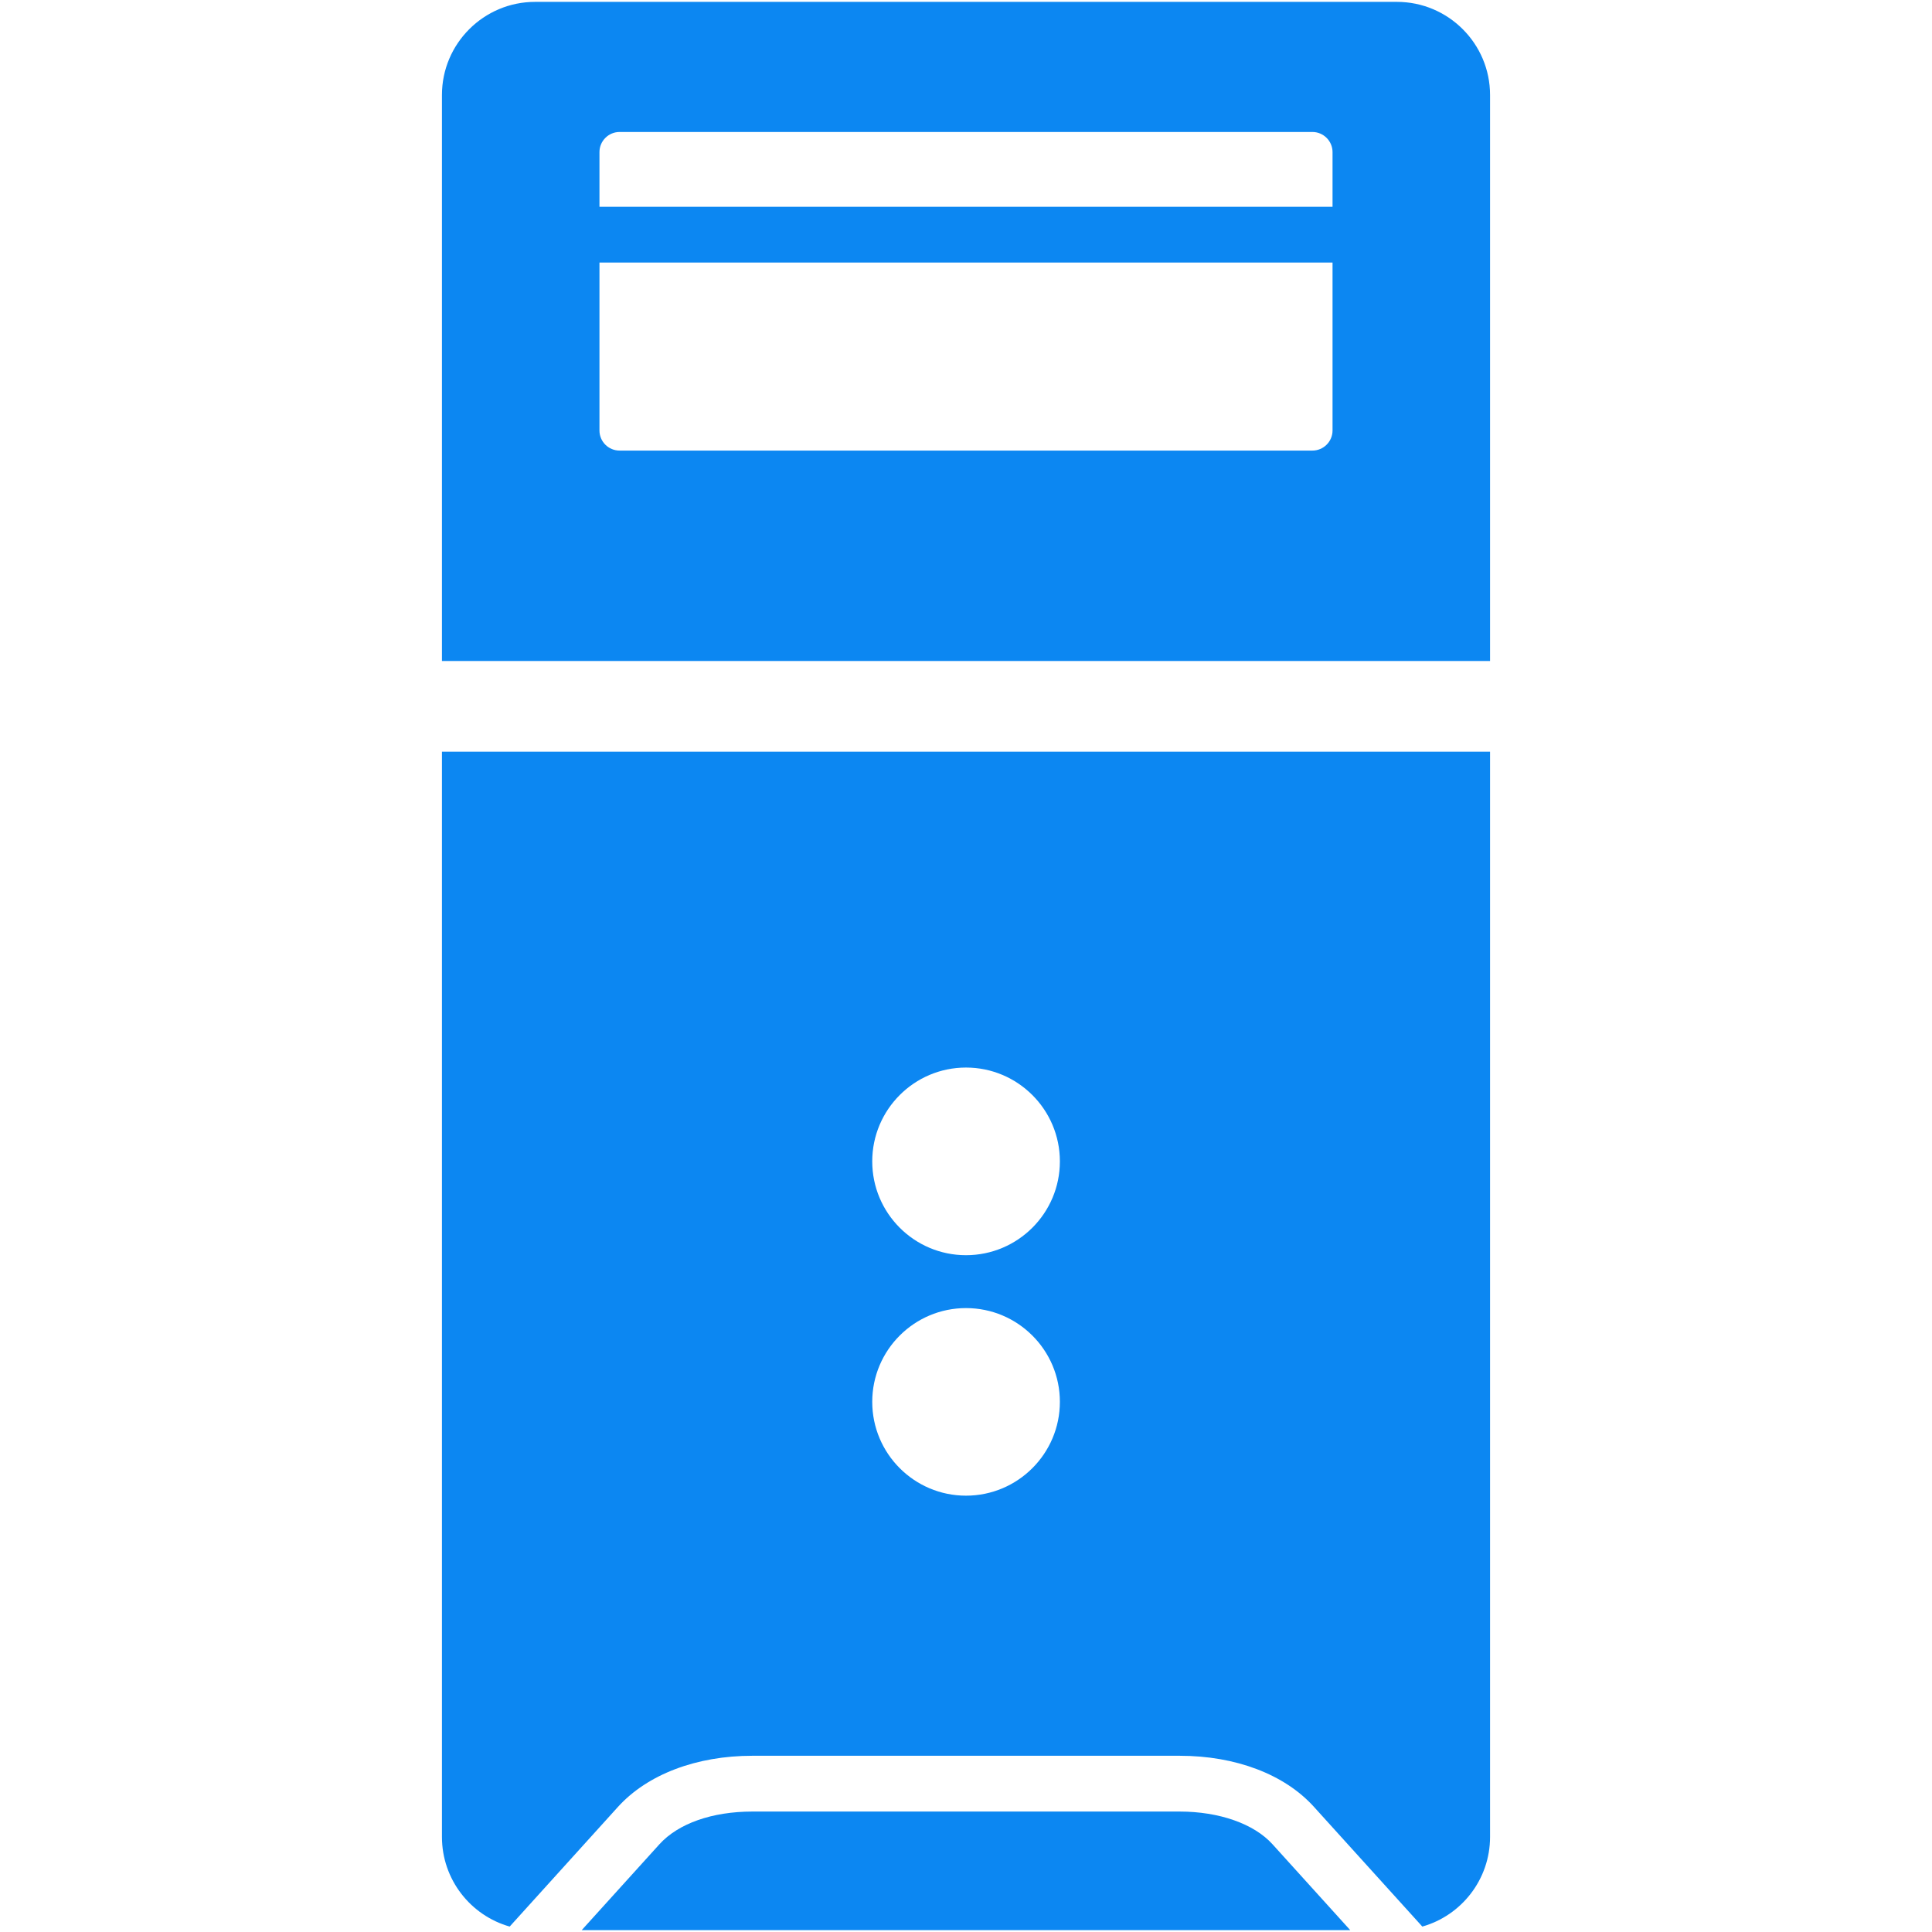
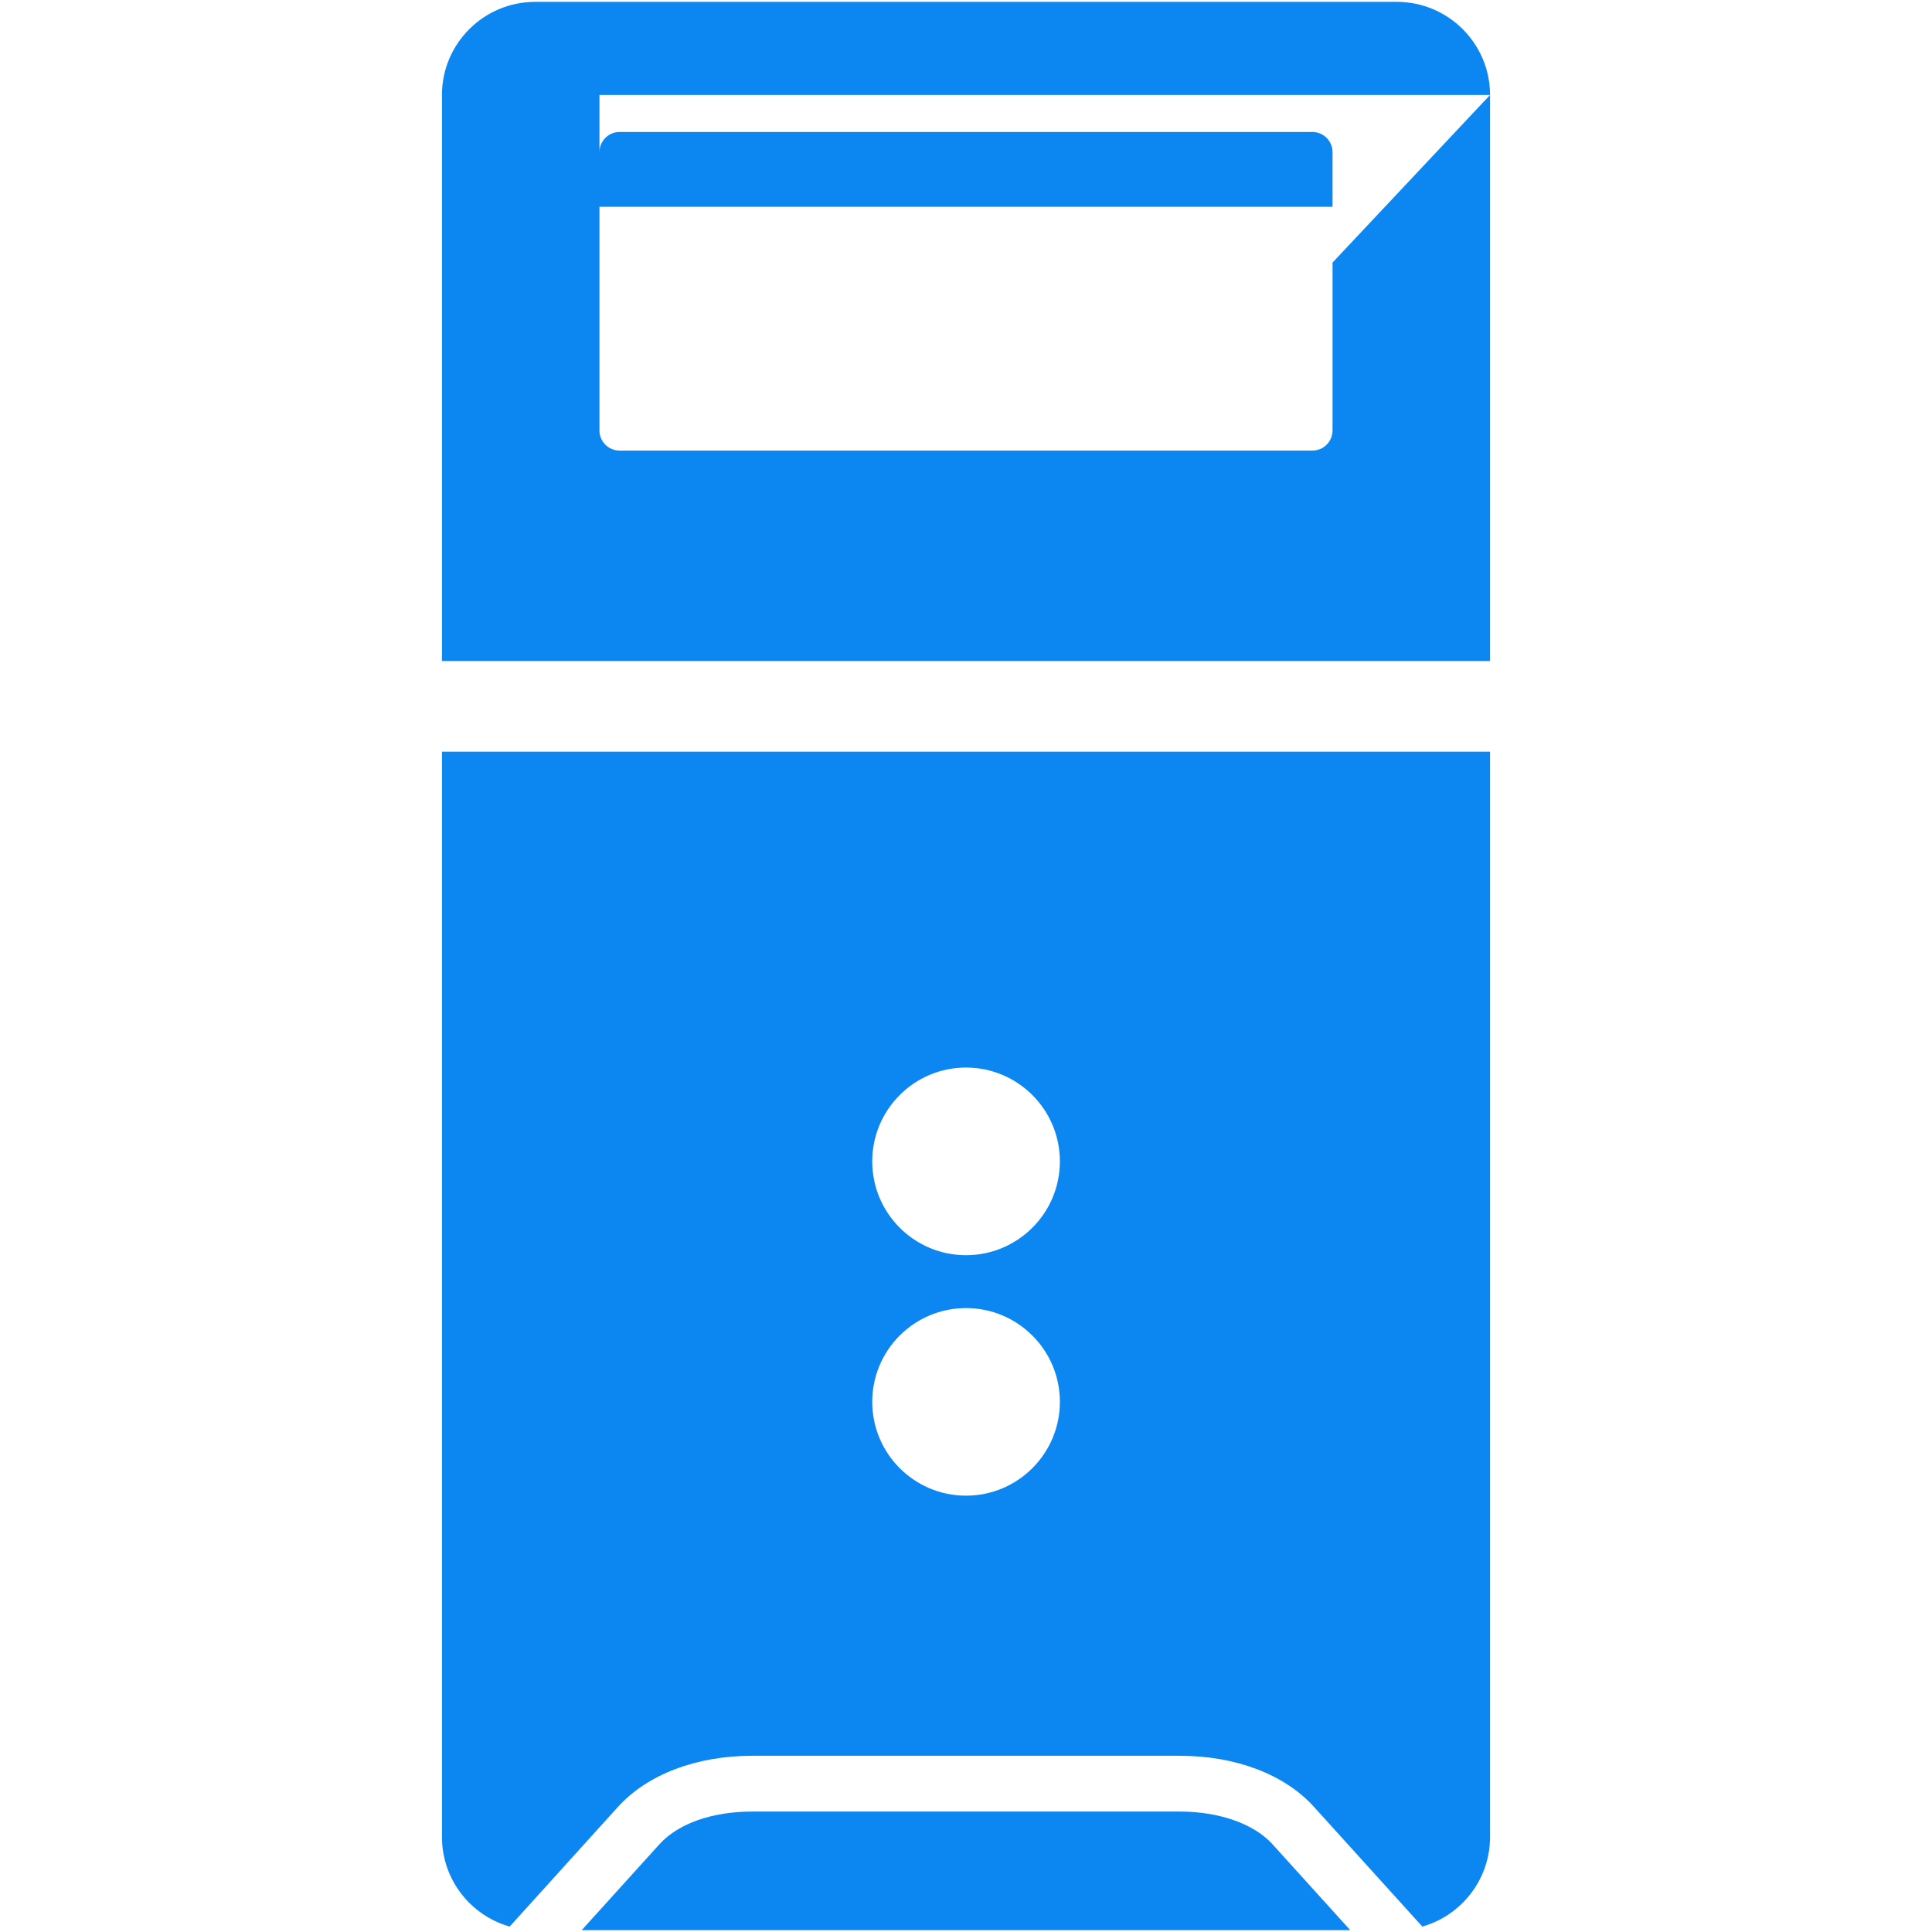
<svg xmlns="http://www.w3.org/2000/svg" width="32" height="32" viewBox="0 0 32 32" fill="none">
-   <path d="M21.077 30.547L22.364 31.969H9.635L10.922 30.547C11.235 30.202 11.796 30.005 12.462 30.005H19.538C20.195 30.005 20.771 30.208 21.077 30.547ZM24.68 1.573V10.024V10.948H7.32V10.024V1.573C7.32 0.723 8.012 0.031 8.863 0.031H23.137C23.988 0.031 24.68 0.723 24.68 1.573ZM22.071 4.349H9.929V7.13C9.929 7.314 10.078 7.463 10.262 7.463H21.738C21.921 7.463 22.071 7.314 22.071 7.13V4.349H22.071ZM22.071 2.519C22.071 2.336 21.921 2.186 21.738 2.186H10.262C10.078 2.186 9.929 2.336 9.929 2.519V3.425H22.071V2.519ZM7.32 12.45H24.68V13.374V30.425C24.68 31.13 24.205 31.727 23.558 31.91L21.763 29.927C21.277 29.389 20.467 29.081 19.538 29.081H12.462C11.536 29.081 10.725 29.389 10.237 29.926L8.442 31.91C7.795 31.727 7.32 31.131 7.32 30.425V13.374V12.45ZM14.447 19.236C14.447 20.094 15.143 20.79 16 20.79C16.858 20.79 17.555 20.094 17.555 19.236C17.555 18.379 16.858 17.682 16 17.682C15.143 17.682 14.447 18.379 14.447 19.236ZM14.447 23.219C14.447 24.076 15.143 24.773 16 24.773C16.858 24.773 17.555 24.076 17.555 23.219C17.555 22.362 16.858 21.666 16 21.666C15.143 21.666 14.447 22.362 14.447 23.219Z" fill="#0C87F2" />
+   <path d="M21.077 30.547L22.364 31.969H9.635L10.922 30.547C11.235 30.202 11.796 30.005 12.462 30.005H19.538C20.195 30.005 20.771 30.208 21.077 30.547ZM24.68 1.573V10.024V10.948H7.32V10.024V1.573C7.32 0.723 8.012 0.031 8.863 0.031H23.137C23.988 0.031 24.68 0.723 24.68 1.573ZH9.929V7.13C9.929 7.314 10.078 7.463 10.262 7.463H21.738C21.921 7.463 22.071 7.314 22.071 7.13V4.349H22.071ZM22.071 2.519C22.071 2.336 21.921 2.186 21.738 2.186H10.262C10.078 2.186 9.929 2.336 9.929 2.519V3.425H22.071V2.519ZM7.32 12.45H24.68V13.374V30.425C24.68 31.13 24.205 31.727 23.558 31.91L21.763 29.927C21.277 29.389 20.467 29.081 19.538 29.081H12.462C11.536 29.081 10.725 29.389 10.237 29.926L8.442 31.91C7.795 31.727 7.32 31.131 7.32 30.425V13.374V12.45ZM14.447 19.236C14.447 20.094 15.143 20.79 16 20.79C16.858 20.79 17.555 20.094 17.555 19.236C17.555 18.379 16.858 17.682 16 17.682C15.143 17.682 14.447 18.379 14.447 19.236ZM14.447 23.219C14.447 24.076 15.143 24.773 16 24.773C16.858 24.773 17.555 24.076 17.555 23.219C17.555 22.362 16.858 21.666 16 21.666C15.143 21.666 14.447 22.362 14.447 23.219Z" fill="#0C87F2" />
</svg>